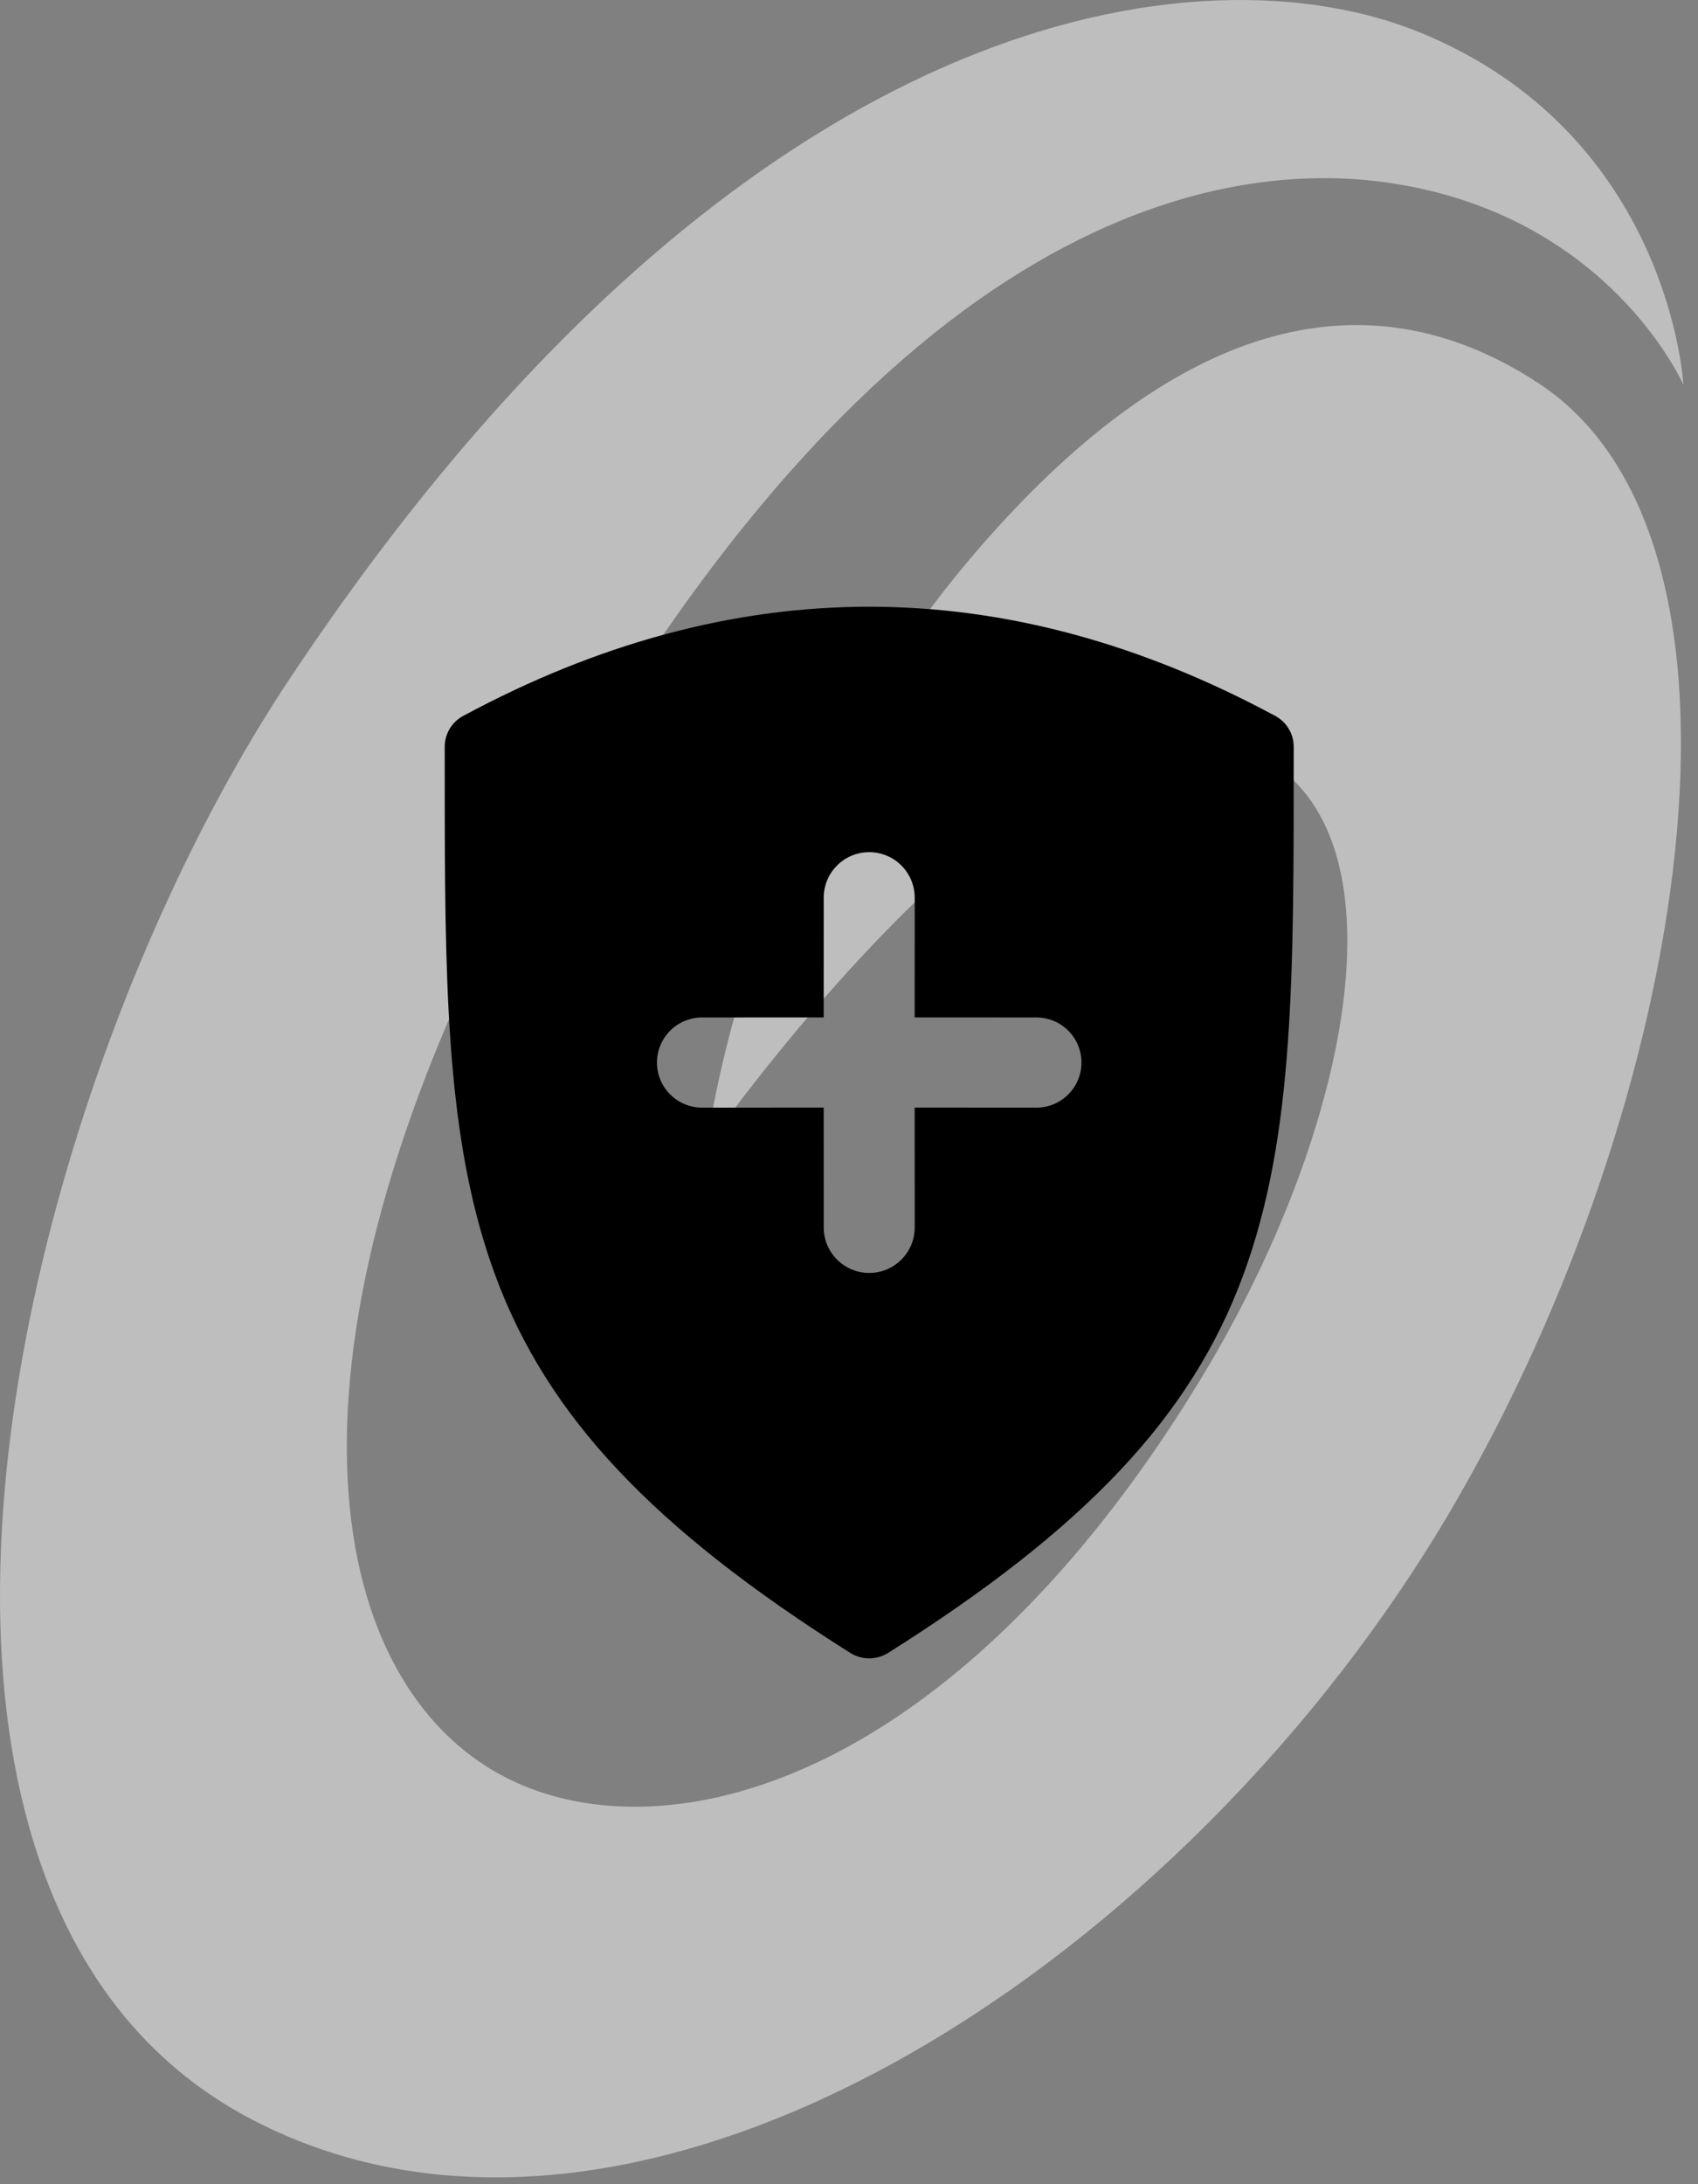
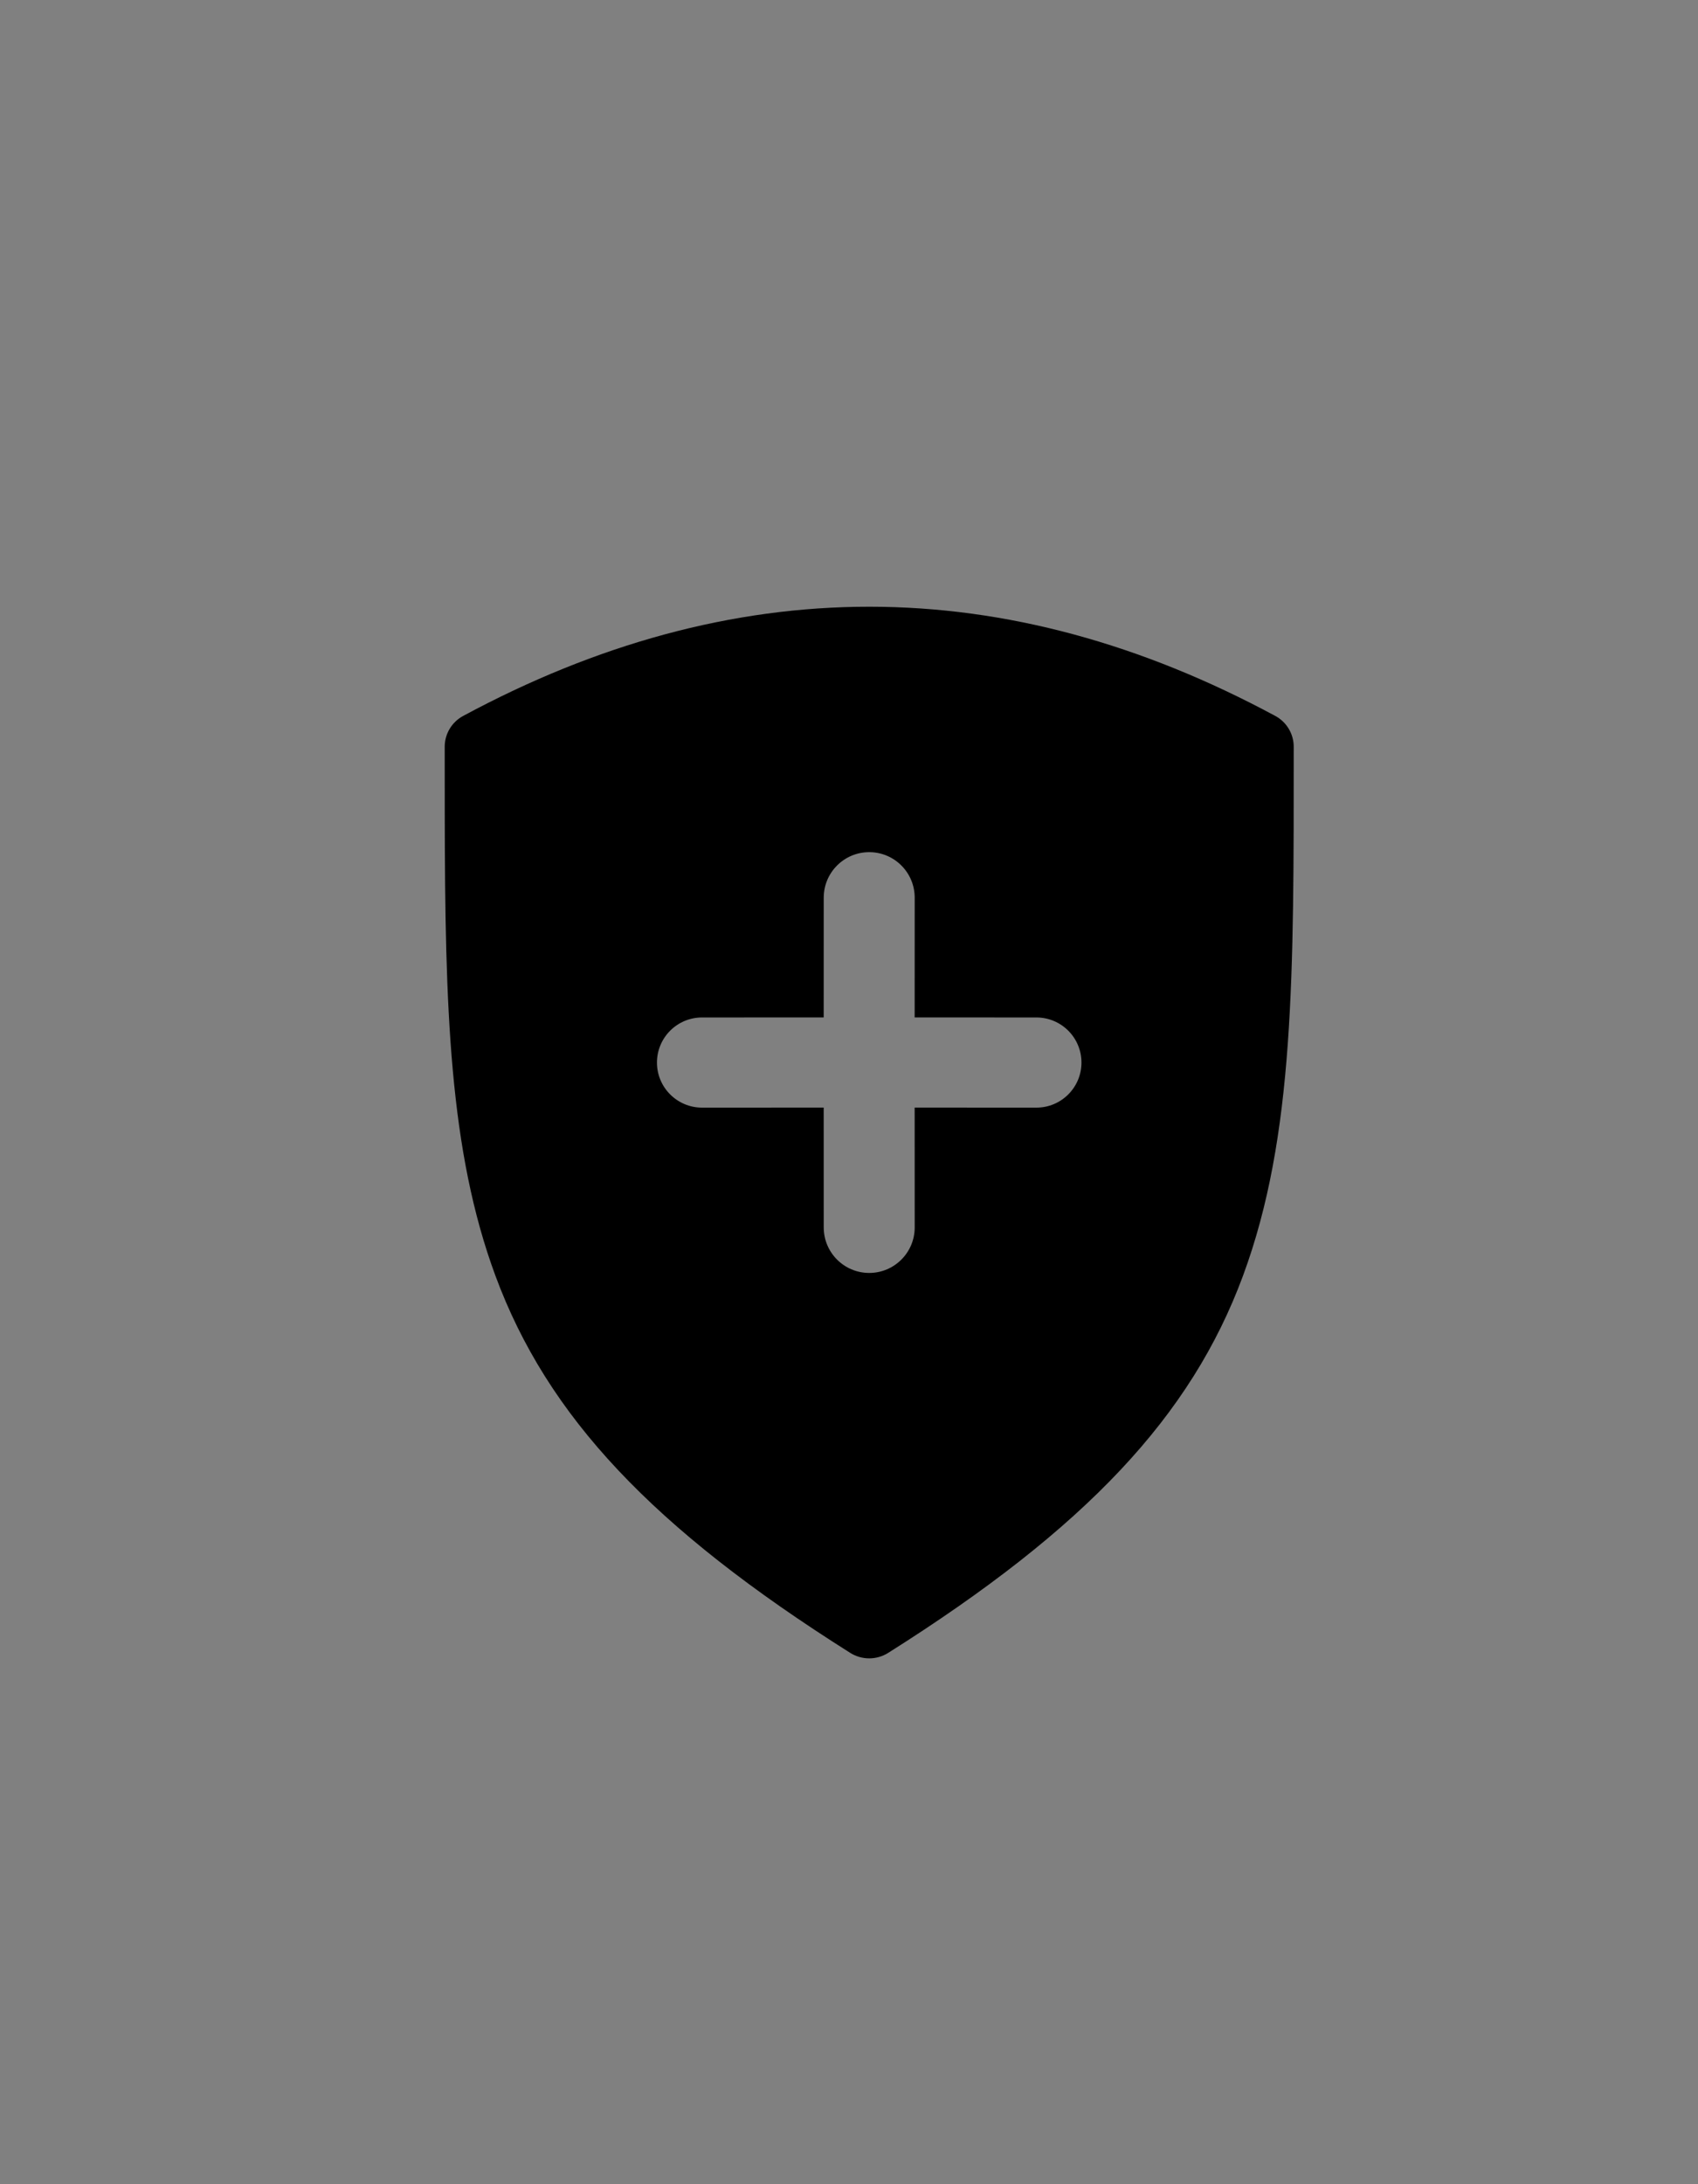
<svg xmlns="http://www.w3.org/2000/svg" width="42px" height="54px" viewBox="0 0 42 54" version="1.1">
  <rect x="0" y="0" width="42" height="54" fill="#808080" stroke="none" />
  <title>Powerbreathe Swirl</title>
  <g id="Welcome" stroke="none" stroke-width="1" fill="none" fill-rule="evenodd">
    <g id="HP----Desktop-V4" transform="translate(-1022, -763)" fill-rule="nonzero">
      <g id="Group-6-Copy" transform="translate(976, 719)">
        <g id="Powerbreathe-Swirl" transform="translate(46, 44)">
-           <path d="M7.159,16.791 L7.159,16.791 C2.363,24 -1.559,36.258 0.615,44.774 C1.534,48.373 3.427,50.94 6.239,52.405 C15.826,57.394 29.346,48.576 35.961,37.21 C41.766,27.234 44.048,13.383 38.04,9.464 C33.684,6.622 28.958,8.016 24.089,13.704 C18.431,20.314 17.48,28.346 17.48,28.346 C17.48,28.346 26.531,15.347 31.594,18.956 C34.747,21.205 33.272,28.173 29.755,34.003 C26.317,39.705 22.097,43.398 17.868,44.405 C15.674,44.926 13.605,44.669 12.044,43.679 C7.919,41.07 6.614,33.142 12.994,21.313 C21.95,4.712 30.627,4.024 34.216,4.5 C39.782,5.244 41.639,9.516 41.639,9.516 C41.639,9.516 41.316,3.316 35.1,0.793 C29.823,-1.348 18.404,-0.118 7.159,16.791" id="Fill-1" fill="#FFFFFF" opacity="0.49" />
-           <path d="M21.5,15 C24.892,15 28.243,15.923 31.542,17.699 C31.824,17.85 32,18.143 32,18.461 C32,24.096 32.025,28.084 30.744,31.545 C29.463,35.007 26.862,37.78 21.97,40.864 C21.683,41.045 21.317,41.045 21.03,40.864 C16.138,37.78 13.537,35.007 12.256,31.545 C11.108,28.442 11.009,24.915 11.001,20.158 L11,18.461 C11,18.143 11.176,17.85 11.458,17.699 C14.757,15.923 18.109,15 21.5,15 Z M21.5,21.068 C20.879,21.068 20.375,21.572 20.375,22.193 L20.375,22.193 L20.374,25.154 L17.365,25.155 C16.749,25.155 16.25,25.654 16.25,26.27 C16.25,26.885 16.749,27.384 17.365,27.384 L17.365,27.384 L20.374,27.383 L20.375,30.346 C20.375,30.967 20.879,31.471 21.5,31.471 C22.121,31.471 22.625,30.967 22.625,30.346 L22.625,30.346 L22.624,27.383 L25.635,27.384 C26.251,27.384 26.75,26.885 26.75,26.27 C26.75,25.654 26.251,25.155 25.635,25.155 L25.635,25.155 L22.624,25.154 L22.625,22.193 C22.625,21.572 22.121,21.068 21.5,21.068 Z" id="Combined-Shape" fill="#000000" />
+           <path d="M21.5,15 C24.892,15 28.243,15.923 31.542,17.699 C31.824,17.85 32,18.143 32,18.461 C32,24.096 32.025,28.084 30.744,31.545 C29.463,35.007 26.862,37.78 21.97,40.864 C21.683,41.045 21.317,41.045 21.03,40.864 C16.138,37.78 13.537,35.007 12.256,31.545 C11.108,28.442 11.009,24.915 11.001,20.158 L11,18.461 C11,18.143 11.176,17.85 11.458,17.699 C14.757,15.923 18.109,15 21.5,15 M21.5,21.068 C20.879,21.068 20.375,21.572 20.375,22.193 L20.375,22.193 L20.374,25.154 L17.365,25.155 C16.749,25.155 16.25,25.654 16.25,26.27 C16.25,26.885 16.749,27.384 17.365,27.384 L17.365,27.384 L20.374,27.383 L20.375,30.346 C20.375,30.967 20.879,31.471 21.5,31.471 C22.121,31.471 22.625,30.967 22.625,30.346 L22.625,30.346 L22.624,27.383 L25.635,27.384 C26.251,27.384 26.75,26.885 26.75,26.27 C26.75,25.654 26.251,25.155 25.635,25.155 L25.635,25.155 L22.624,25.154 L22.625,22.193 C22.625,21.572 22.121,21.068 21.5,21.068 Z" id="Combined-Shape" fill="#000000" />
        </g>
      </g>
    </g>
  </g>
</svg>